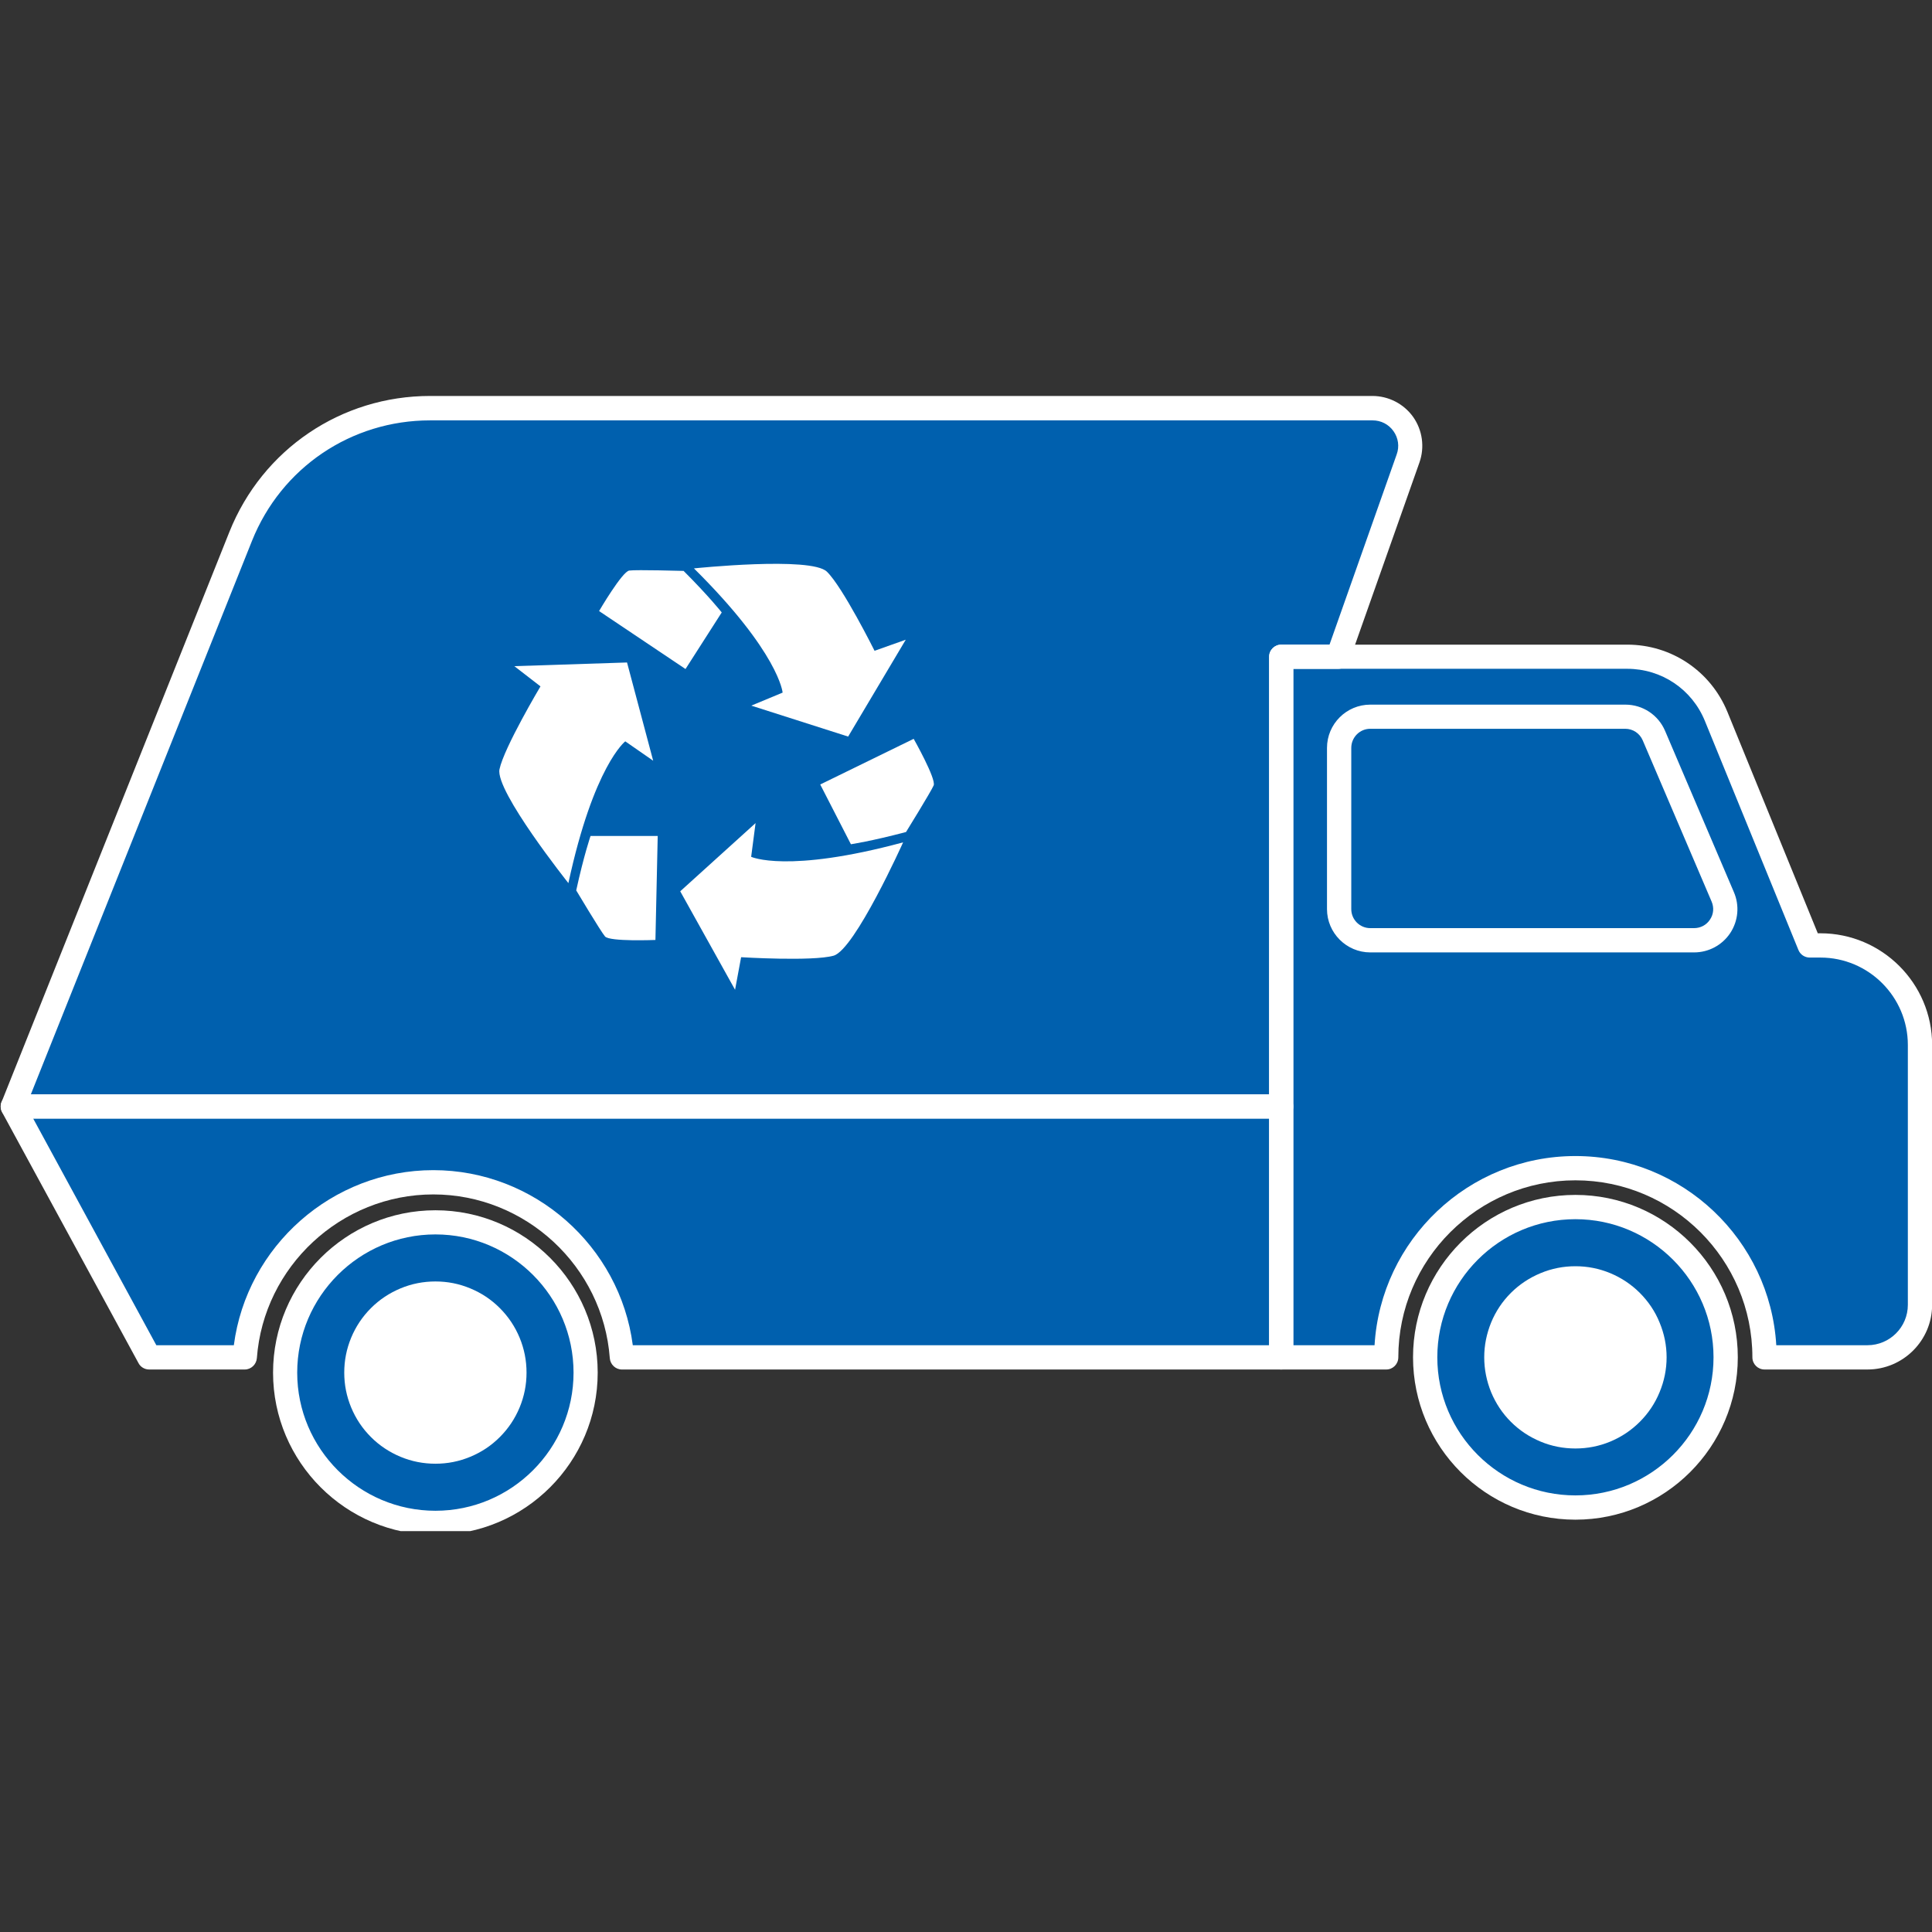
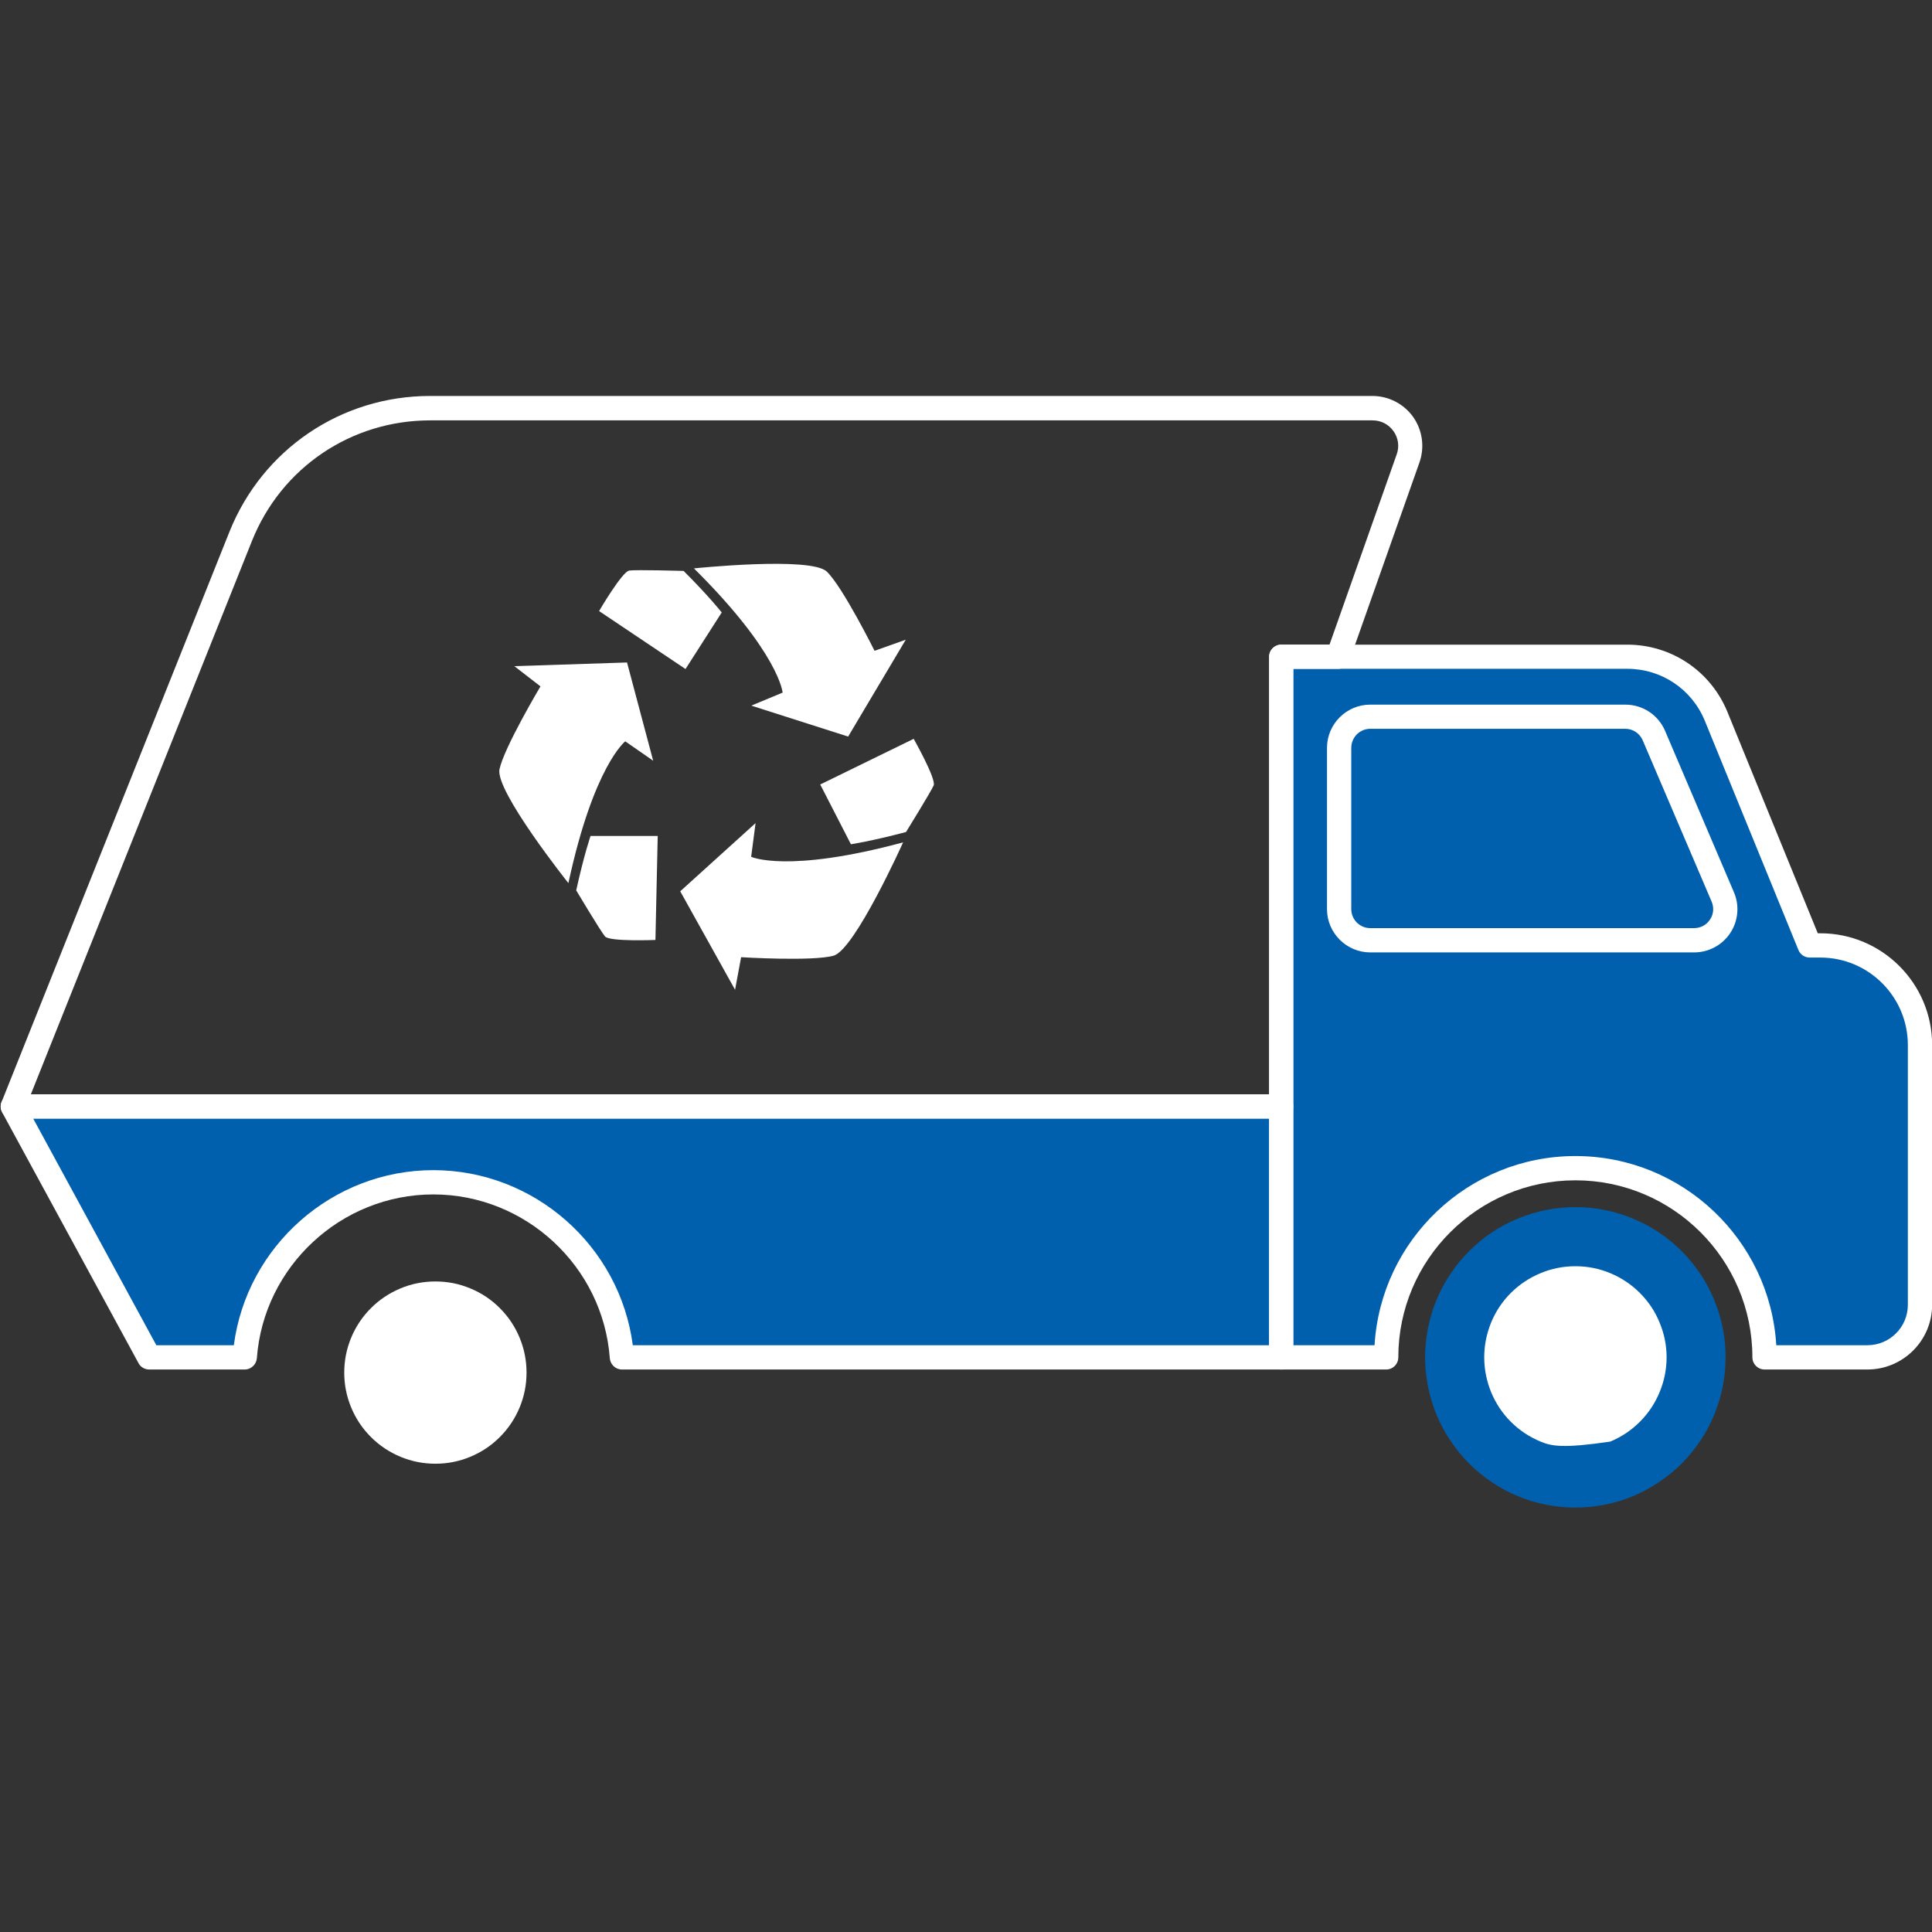
<svg xmlns="http://www.w3.org/2000/svg" width="80" zoomAndPan="magnify" viewBox="0 0 60 60" height="80" preserveAspectRatio="xMidYMid meet" version="1.0">
  <rect x="0" y="0" width="60" height="60" fill="#333333" stroke="none" />
  <defs>
    <clipPath id="431f2fec58">
      <path d="M 0 12.301 L 44 12.301 L 44 35 L 0 35 Z M 0 12.301 " clip-rule="nonzero" />
    </clipPath>
    <clipPath id="69fb5ed8ea">
-       <path d="M 8 37 L 19 37 L 19 47.551 L 8 47.551 Z M 8 37 " clip-rule="nonzero" />
-     </clipPath>
+       </clipPath>
    <clipPath id="9e4f172fa6">
      <path d="M 0 12.301 L 45 12.301 L 45 35 L 0 35 Z M 0 12.301 " clip-rule="nonzero" />
    </clipPath>
    <clipPath id="07aa4ba44c">
-       <path d="M 8 37 L 19 37 L 19 47.551 L 8 47.551 Z M 8 37 " clip-rule="nonzero" />
-     </clipPath>
+       </clipPath>
    <clipPath id="87c966ec60">
-       <path d="M 43 37 L 54 37 L 54 47.551 L 43 47.551 Z M 43 37 " clip-rule="nonzero" />
-     </clipPath>
+       </clipPath>
  </defs>
  <g clip-path="url(#431f2fec58)">
-     <path fill="#0060ae" d="M 39.793 34.359 L 0.398 34.359 L 7.473 16.656 C 8.438 14.25 10.766 12.672 13.355 12.672 L 42.621 12.672 C 43.434 12.672 44 13.473 43.727 14.238 L 41.555 20.398 L 39.789 20.398 L 39.789 34.359 Z M 39.793 34.359 " fill-opacity="1" fill-rule="nonzero" />
-   </g>
+     </g>
  <g clip-path="url(#69fb5ed8ea)">
    <path fill="#0060ae" d="M 18.188 42.629 C 18.188 42.934 18.156 43.238 18.098 43.539 C 18.039 43.84 17.949 44.129 17.832 44.414 C 17.715 44.695 17.57 44.965 17.402 45.219 C 17.23 45.473 17.039 45.711 16.82 45.926 C 16.605 46.145 16.367 46.336 16.113 46.508 C 15.859 46.676 15.59 46.82 15.309 46.938 C 15.023 47.055 14.734 47.145 14.434 47.203 C 14.133 47.262 13.828 47.293 13.523 47.293 C 13.215 47.293 12.914 47.262 12.613 47.203 C 12.312 47.145 12.02 47.055 11.734 46.938 C 11.453 46.82 11.184 46.676 10.93 46.508 C 10.676 46.336 10.438 46.145 10.223 45.926 C 10.004 45.711 9.812 45.473 9.641 45.219 C 9.473 44.965 9.328 44.695 9.211 44.414 C 9.094 44.129 9.004 43.84 8.945 43.539 C 8.887 43.238 8.855 42.934 8.855 42.629 C 8.855 42.32 8.887 42.016 8.945 41.719 C 9.004 41.418 9.094 41.125 9.211 40.84 C 9.328 40.559 9.473 40.289 9.641 40.035 C 9.812 39.781 10.004 39.543 10.223 39.328 C 10.438 39.109 10.676 38.918 10.93 38.746 C 11.184 38.578 11.453 38.434 11.734 38.316 C 12.02 38.199 12.312 38.109 12.613 38.051 C 12.914 37.992 13.215 37.961 13.523 37.961 C 13.828 37.961 14.133 37.992 14.434 38.051 C 14.734 38.109 15.023 38.199 15.309 38.316 C 15.59 38.434 15.859 38.578 16.113 38.746 C 16.367 38.918 16.605 39.109 16.82 39.328 C 17.039 39.543 17.23 39.781 17.402 40.035 C 17.57 40.289 17.715 40.559 17.832 40.84 C 17.949 41.125 18.039 41.418 18.098 41.719 C 18.156 42.016 18.188 42.32 18.188 42.629 Z M 18.188 42.629 " fill-opacity="1" fill-rule="nonzero" />
  </g>
  <path fill="#ffffff" d="M 16.352 42.629 C 16.352 43.004 16.281 43.363 16.137 43.711 C 15.992 44.059 15.789 44.363 15.523 44.629 C 15.258 44.895 14.953 45.098 14.605 45.242 C 14.258 45.387 13.898 45.457 13.523 45.457 C 13.148 45.457 12.785 45.387 12.438 45.242 C 12.094 45.098 11.785 44.895 11.52 44.629 C 11.254 44.363 11.051 44.059 10.906 43.711 C 10.762 43.363 10.691 43.004 10.691 42.629 C 10.691 42.25 10.762 41.891 10.906 41.543 C 11.051 41.195 11.254 40.891 11.52 40.625 C 11.785 40.359 12.094 40.156 12.438 40.012 C 12.785 39.867 13.148 39.797 13.523 39.797 C 13.898 39.797 14.258 39.867 14.605 40.012 C 14.953 40.156 15.258 40.359 15.523 40.625 C 15.789 40.891 15.992 41.195 16.137 41.543 C 16.281 41.891 16.352 42.25 16.352 42.629 Z M 16.352 42.629 " fill-opacity="1" fill-rule="nonzero" />
  <path fill="#0060ae" d="M 0.398 34.359 L 4.633 42.152 L 7.602 42.152 C 7.824 39.113 10.359 36.719 13.457 36.719 C 16.555 36.719 19.09 39.113 19.312 42.152 L 39.789 42.152 L 39.789 34.359 Z M 0.398 34.359 " fill-opacity="1" fill-rule="nonzero" />
  <path fill="#0060ae" d="M 56.539 29.359 L 56.203 29.359 L 53.297 22.25 C 52.84 21.129 51.75 20.395 50.535 20.395 L 39.789 20.395 L 39.789 42.152 L 43.051 42.152 C 43.051 38.91 45.68 36.277 48.926 36.277 C 52.168 36.277 54.801 38.91 54.801 42.152 L 57.996 42.152 C 58.898 42.152 59.625 41.422 59.625 40.523 L 59.625 32.453 C 59.625 30.746 58.242 29.359 56.535 29.359 Z M 56.539 29.359 " fill-opacity="1" fill-rule="nonzero" />
  <path fill="#0060ae" d="M 53.59 42.152 C 53.59 42.461 53.562 42.762 53.5 43.062 C 53.441 43.363 53.352 43.656 53.234 43.938 C 53.117 44.223 52.977 44.492 52.805 44.746 C 52.633 45 52.441 45.234 52.227 45.453 C 52.008 45.668 51.773 45.863 51.516 46.031 C 51.262 46.203 50.992 46.348 50.711 46.465 C 50.43 46.582 50.137 46.672 49.836 46.73 C 49.535 46.789 49.23 46.82 48.926 46.82 C 48.617 46.82 48.316 46.789 48.016 46.73 C 47.715 46.672 47.422 46.582 47.141 46.465 C 46.855 46.348 46.586 46.203 46.332 46.031 C 46.078 45.863 45.844 45.668 45.625 45.453 C 45.41 45.234 45.215 45 45.047 44.746 C 44.875 44.492 44.73 44.223 44.613 43.938 C 44.496 43.656 44.41 43.363 44.348 43.062 C 44.289 42.762 44.258 42.461 44.258 42.152 C 44.258 41.848 44.289 41.543 44.348 41.242 C 44.41 40.941 44.496 40.652 44.613 40.367 C 44.73 40.086 44.875 39.816 45.047 39.562 C 45.215 39.305 45.41 39.07 45.625 38.855 C 45.844 38.637 46.078 38.445 46.332 38.273 C 46.586 38.102 46.855 37.961 47.141 37.844 C 47.422 37.727 47.715 37.637 48.016 37.578 C 48.316 37.516 48.617 37.488 48.926 37.488 C 49.23 37.488 49.535 37.516 49.836 37.578 C 50.137 37.637 50.43 37.727 50.711 37.844 C 50.992 37.961 51.262 38.102 51.516 38.273 C 51.773 38.445 52.008 38.637 52.227 38.855 C 52.441 39.07 52.633 39.305 52.805 39.562 C 52.977 39.816 53.117 40.086 53.234 40.367 C 53.352 40.652 53.441 40.941 53.5 41.242 C 53.562 41.543 53.59 41.848 53.59 42.152 Z M 53.59 42.152 " fill-opacity="1" fill-rule="nonzero" />
  <g clip-path="url(#9e4f172fa6)">
    <path fill="#ffffff" d="M 39.793 34.738 L 0.398 34.738 C 0.273 34.738 0.156 34.676 0.086 34.57 C 0.016 34.469 0.004 34.336 0.051 34.219 L 7.125 16.516 C 8.152 13.953 10.598 12.297 13.355 12.297 L 42.621 12.297 C 43.125 12.297 43.598 12.543 43.887 12.949 C 44.176 13.359 44.25 13.887 44.082 14.363 L 41.906 20.523 C 41.855 20.672 41.711 20.773 41.555 20.773 L 40.164 20.773 L 40.164 34.359 C 40.164 34.57 39.996 34.738 39.789 34.738 Z M 0.953 33.984 L 39.414 33.984 L 39.414 20.398 C 39.414 20.188 39.582 20.02 39.793 20.02 L 41.289 20.02 L 43.375 14.113 C 43.465 13.867 43.426 13.602 43.277 13.391 C 43.125 13.176 42.887 13.055 42.625 13.055 L 13.359 13.055 C 10.906 13.055 8.734 14.523 7.824 16.801 L 0.957 33.988 Z M 0.953 33.984 " fill-opacity="1" fill-rule="nonzero" />
  </g>
  <g clip-path="url(#07aa4ba44c)">
    <path fill="#ffffff" d="M 13.523 47.668 C 10.742 47.668 8.48 45.406 8.48 42.629 C 8.48 39.848 10.742 37.586 13.523 37.586 C 16.301 37.586 18.562 39.848 18.562 42.629 C 18.562 45.406 16.301 47.668 13.523 47.668 Z M 13.523 38.336 C 11.156 38.336 9.23 40.262 9.23 42.629 C 9.23 44.992 11.156 46.918 13.523 46.918 C 15.887 46.918 17.812 44.992 17.812 42.629 C 17.812 40.262 15.887 38.336 13.523 38.336 Z M 13.523 38.336 " fill-opacity="1" fill-rule="nonzero" />
  </g>
  <path fill="#ffffff" d="M 39.793 42.531 L 19.312 42.531 C 19.117 42.531 18.953 42.375 18.938 42.18 C 18.727 39.328 16.32 37.094 13.457 37.094 C 10.594 37.094 8.188 39.328 7.977 42.18 C 7.961 42.375 7.797 42.531 7.602 42.531 L 4.633 42.531 C 4.492 42.531 4.363 42.453 4.301 42.332 L 0.066 34.543 C 0.004 34.426 0.004 34.281 0.074 34.172 C 0.141 34.059 0.262 33.988 0.395 33.988 L 39.789 33.988 C 39.996 33.988 40.164 34.156 40.164 34.363 L 40.164 42.156 C 40.164 42.363 39.996 42.531 39.789 42.531 Z M 19.652 41.777 L 39.414 41.777 L 39.414 34.738 L 1.031 34.738 L 4.855 41.777 L 7.262 41.777 C 7.664 38.699 10.32 36.34 13.457 36.34 C 16.594 36.34 19.25 38.699 19.652 41.777 Z M 19.652 41.777 " fill-opacity="1" fill-rule="nonzero" />
  <path fill="#ffffff" d="M 57.996 42.531 L 54.801 42.531 C 54.59 42.531 54.422 42.363 54.422 42.152 C 54.422 39.121 51.957 36.656 48.926 36.656 C 45.895 36.656 43.426 39.121 43.426 42.152 C 43.426 42.363 43.258 42.531 43.051 42.531 L 39.789 42.531 C 39.582 42.531 39.414 42.363 39.414 42.152 L 39.414 20.395 C 39.414 20.188 39.582 20.02 39.789 20.02 L 50.535 20.02 C 51.906 20.02 53.125 20.84 53.645 22.105 L 56.453 28.984 L 56.535 28.984 C 58.445 28.984 60.004 30.539 60.004 32.453 L 60.004 40.523 C 60.004 41.629 59.102 42.531 57.996 42.531 Z M 55.164 41.777 L 57.996 41.777 C 58.688 41.777 59.25 41.215 59.25 40.523 L 59.25 32.453 C 59.25 30.957 58.031 29.738 56.535 29.738 L 56.203 29.738 C 56.047 29.738 55.91 29.645 55.852 29.504 L 52.949 22.395 C 52.547 21.406 51.602 20.77 50.535 20.77 L 40.164 20.77 L 40.164 41.777 L 42.688 41.777 C 42.883 38.504 45.605 35.902 48.926 35.902 C 52.246 35.902 54.969 38.504 55.164 41.777 Z M 55.164 41.777 " fill-opacity="1" fill-rule="nonzero" />
  <g clip-path="url(#87c966ec60)">
    <path fill="#ffffff" d="M 48.926 47.195 C 46.145 47.195 43.883 44.934 43.883 42.152 C 43.883 39.371 46.145 37.109 48.926 37.109 C 51.707 37.109 53.969 39.371 53.969 42.152 C 53.969 44.934 51.707 47.195 48.926 47.195 Z M 48.926 37.863 C 46.559 37.863 44.637 39.789 44.637 42.152 C 44.637 44.52 46.562 46.441 48.926 46.441 C 51.289 46.441 53.215 44.52 53.215 42.152 C 53.215 39.789 51.289 37.863 48.926 37.863 Z M 48.926 37.863 " fill-opacity="1" fill-rule="nonzero" />
  </g>
-   <path fill="#ffffff" d="M 51.758 42.152 C 51.758 42.527 51.684 42.891 51.539 43.238 C 51.398 43.582 51.191 43.891 50.926 44.156 C 50.66 44.422 50.355 44.625 50.008 44.77 C 49.66 44.914 49.301 44.984 48.926 44.984 C 48.551 44.984 48.188 44.914 47.844 44.77 C 47.496 44.625 47.188 44.422 46.922 44.156 C 46.656 43.891 46.453 43.582 46.309 43.238 C 46.168 42.891 46.094 42.527 46.094 42.152 C 46.094 41.777 46.168 41.418 46.309 41.07 C 46.453 40.723 46.656 40.418 46.922 40.152 C 47.188 39.887 47.496 39.684 47.844 39.539 C 48.188 39.395 48.551 39.324 48.926 39.324 C 49.301 39.324 49.66 39.395 50.008 39.539 C 50.355 39.684 50.66 39.887 50.926 40.152 C 51.191 40.418 51.398 40.723 51.539 41.07 C 51.684 41.418 51.758 41.777 51.758 42.152 Z M 51.758 42.152 " fill-opacity="1" fill-rule="nonzero" />
+   <path fill="#ffffff" d="M 51.758 42.152 C 51.758 42.527 51.684 42.891 51.539 43.238 C 51.398 43.582 51.191 43.891 50.926 44.156 C 50.66 44.422 50.355 44.625 50.008 44.77 C 48.551 44.984 48.188 44.914 47.844 44.77 C 47.496 44.625 47.188 44.422 46.922 44.156 C 46.656 43.891 46.453 43.582 46.309 43.238 C 46.168 42.891 46.094 42.527 46.094 42.152 C 46.094 41.777 46.168 41.418 46.309 41.07 C 46.453 40.723 46.656 40.418 46.922 40.152 C 47.188 39.887 47.496 39.684 47.844 39.539 C 48.188 39.395 48.551 39.324 48.926 39.324 C 49.301 39.324 49.66 39.395 50.008 39.539 C 50.355 39.684 50.66 39.887 50.926 40.152 C 51.191 40.418 51.398 40.723 51.539 41.07 C 51.684 41.418 51.758 41.777 51.758 42.152 Z M 51.758 42.152 " fill-opacity="1" fill-rule="nonzero" />
  <path fill="#ffffff" d="M 19.418 23.023 C 19.418 23.023 18.438 23.781 17.652 27.426 C 17.652 27.426 15.375 24.566 15.512 23.891 C 15.652 23.219 16.785 21.316 16.785 21.316 L 15.973 20.688 L 19.473 20.574 L 20.285 23.625 Z M 19.418 23.023 " fill-opacity="1" fill-rule="nonzero" />
  <path fill="#ffffff" d="M 17.895 27.652 C 17.895 27.652 18.648 28.914 18.789 29.082 C 18.93 29.25 20.355 29.191 20.355 29.191 L 20.426 25.961 L 18.34 25.961 C 18.34 25.961 18.133 26.562 17.895 27.652 Z M 17.895 27.652 " fill-opacity="1" fill-rule="nonzero" />
  <path fill="#ffffff" d="M 24.305 21.508 C 24.305 21.508 24.199 20.277 21.551 17.652 C 21.551 17.652 25.188 17.273 25.68 17.754 C 26.172 18.23 27.16 20.211 27.16 20.211 L 28.129 19.867 L 26.34 22.875 L 23.332 21.914 L 24.309 21.508 Z M 24.305 21.508 " fill-opacity="1" fill-rule="nonzero" />
  <path fill="#ffffff" d="M 21.227 17.73 C 21.227 17.73 19.762 17.688 19.543 17.719 C 19.324 17.746 18.605 18.977 18.605 18.977 L 21.289 20.777 L 22.414 19.02 C 22.414 19.02 22.02 18.52 21.23 17.73 Z M 21.227 17.73 " fill-opacity="1" fill-rule="nonzero" />
  <path fill="#ffffff" d="M 23.328 26.609 C 23.328 26.609 24.445 27.133 28.047 26.16 C 28.047 26.16 26.547 29.496 25.887 29.68 C 25.23 29.863 23.016 29.727 23.016 29.727 L 22.828 30.738 L 21.125 27.68 L 23.465 25.562 Z M 23.328 26.609 " fill-opacity="1" fill-rule="nonzero" />
  <path fill="#ffffff" d="M 28.137 25.84 C 28.137 25.84 28.91 24.59 28.996 24.391 C 29.078 24.188 28.375 22.945 28.375 22.945 L 25.473 24.363 L 26.426 26.219 C 26.426 26.219 27.055 26.125 28.133 25.84 Z M 28.137 25.84 " fill-opacity="1" fill-rule="nonzero" />
-   <path fill="#0060ae" d="M 52.609 29.199 L 42.555 29.199 C 42.023 29.199 41.59 28.766 41.59 28.234 L 41.59 23.227 C 41.59 22.691 42.023 22.258 42.555 22.258 L 50.477 22.258 C 50.863 22.258 51.211 22.488 51.363 22.848 L 53.504 27.855 C 53.777 28.492 53.309 29.203 52.613 29.203 Z M 52.609 29.199 " fill-opacity="1" fill-rule="nonzero" />
  <path fill="#ffffff" d="M 52.609 29.578 L 42.555 29.578 C 41.816 29.578 41.211 28.973 41.211 28.234 L 41.211 23.227 C 41.211 22.484 41.816 21.883 42.555 21.883 L 50.477 21.883 C 51.016 21.883 51.5 22.203 51.711 22.699 L 53.848 27.707 C 54.027 28.121 53.984 28.598 53.734 28.977 C 53.484 29.352 53.066 29.578 52.609 29.578 Z M 42.555 22.633 C 42.23 22.633 41.965 22.898 41.965 23.227 L 41.965 28.234 C 41.965 28.559 42.23 28.824 42.555 28.824 L 52.609 28.824 C 52.812 28.824 52.996 28.727 53.105 28.559 C 53.219 28.391 53.234 28.184 53.156 28 L 51.016 22.992 C 50.922 22.773 50.711 22.633 50.473 22.633 Z M 42.555 22.633 " fill-opacity="1" fill-rule="nonzero" />
</svg>